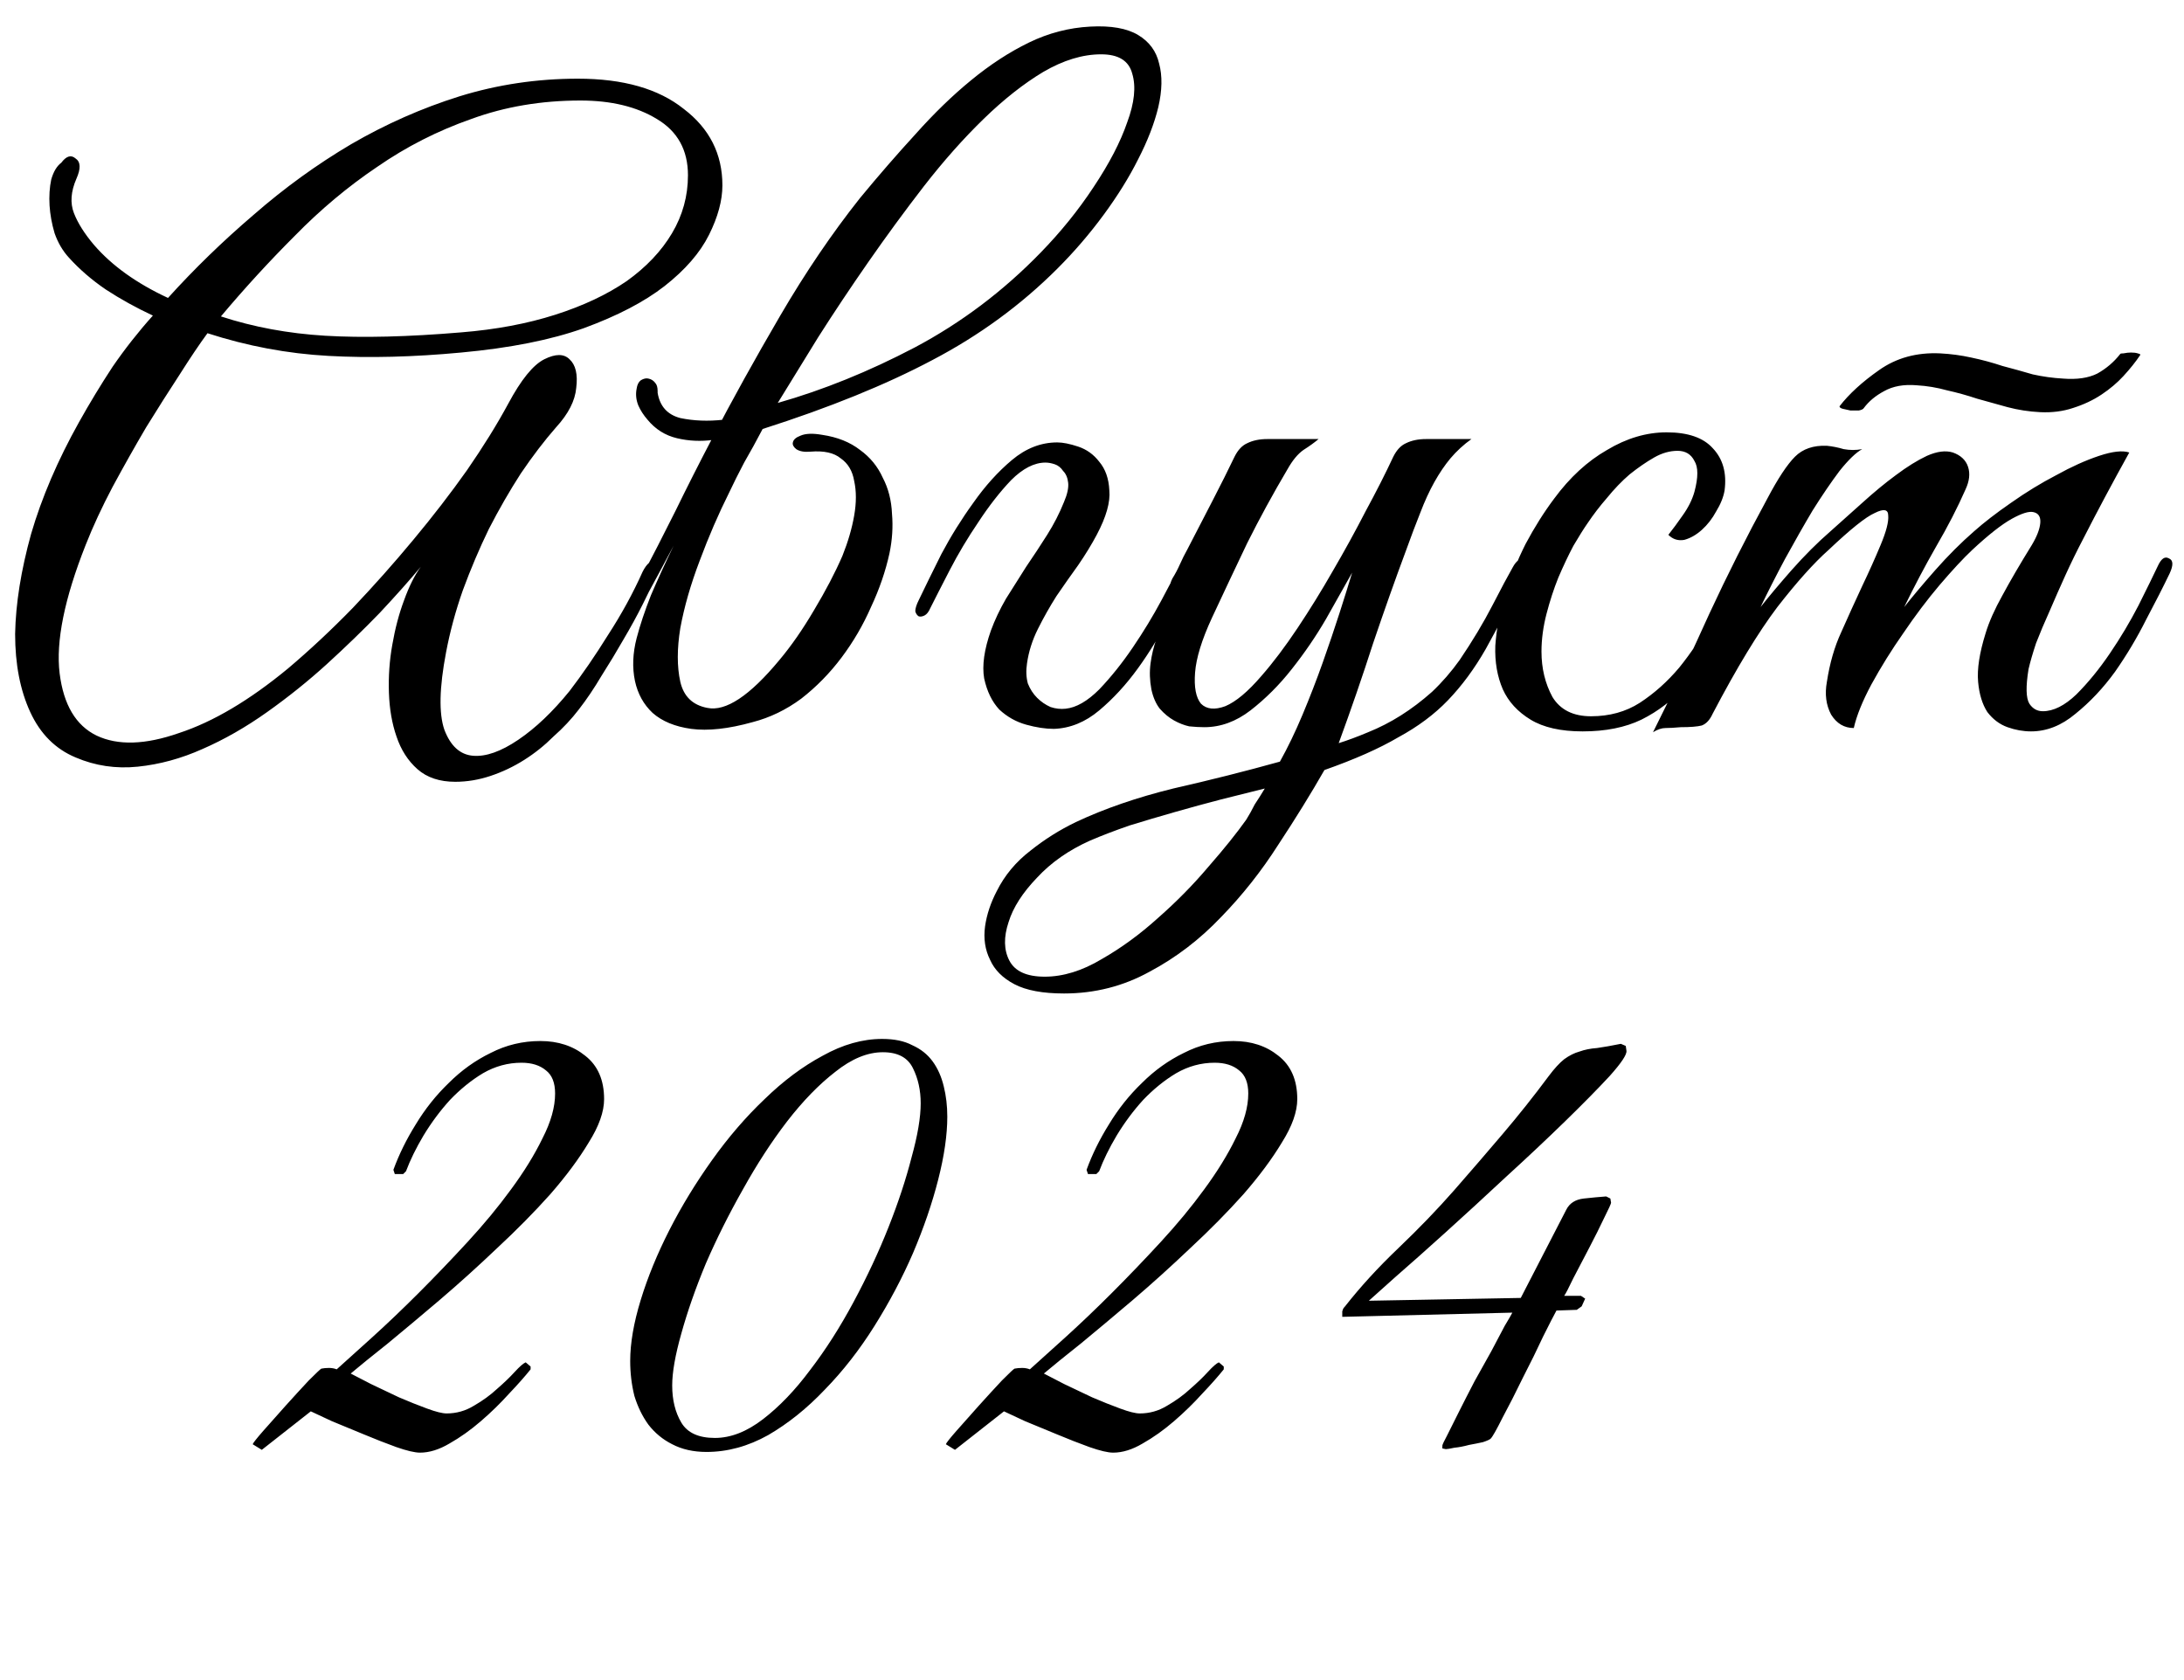
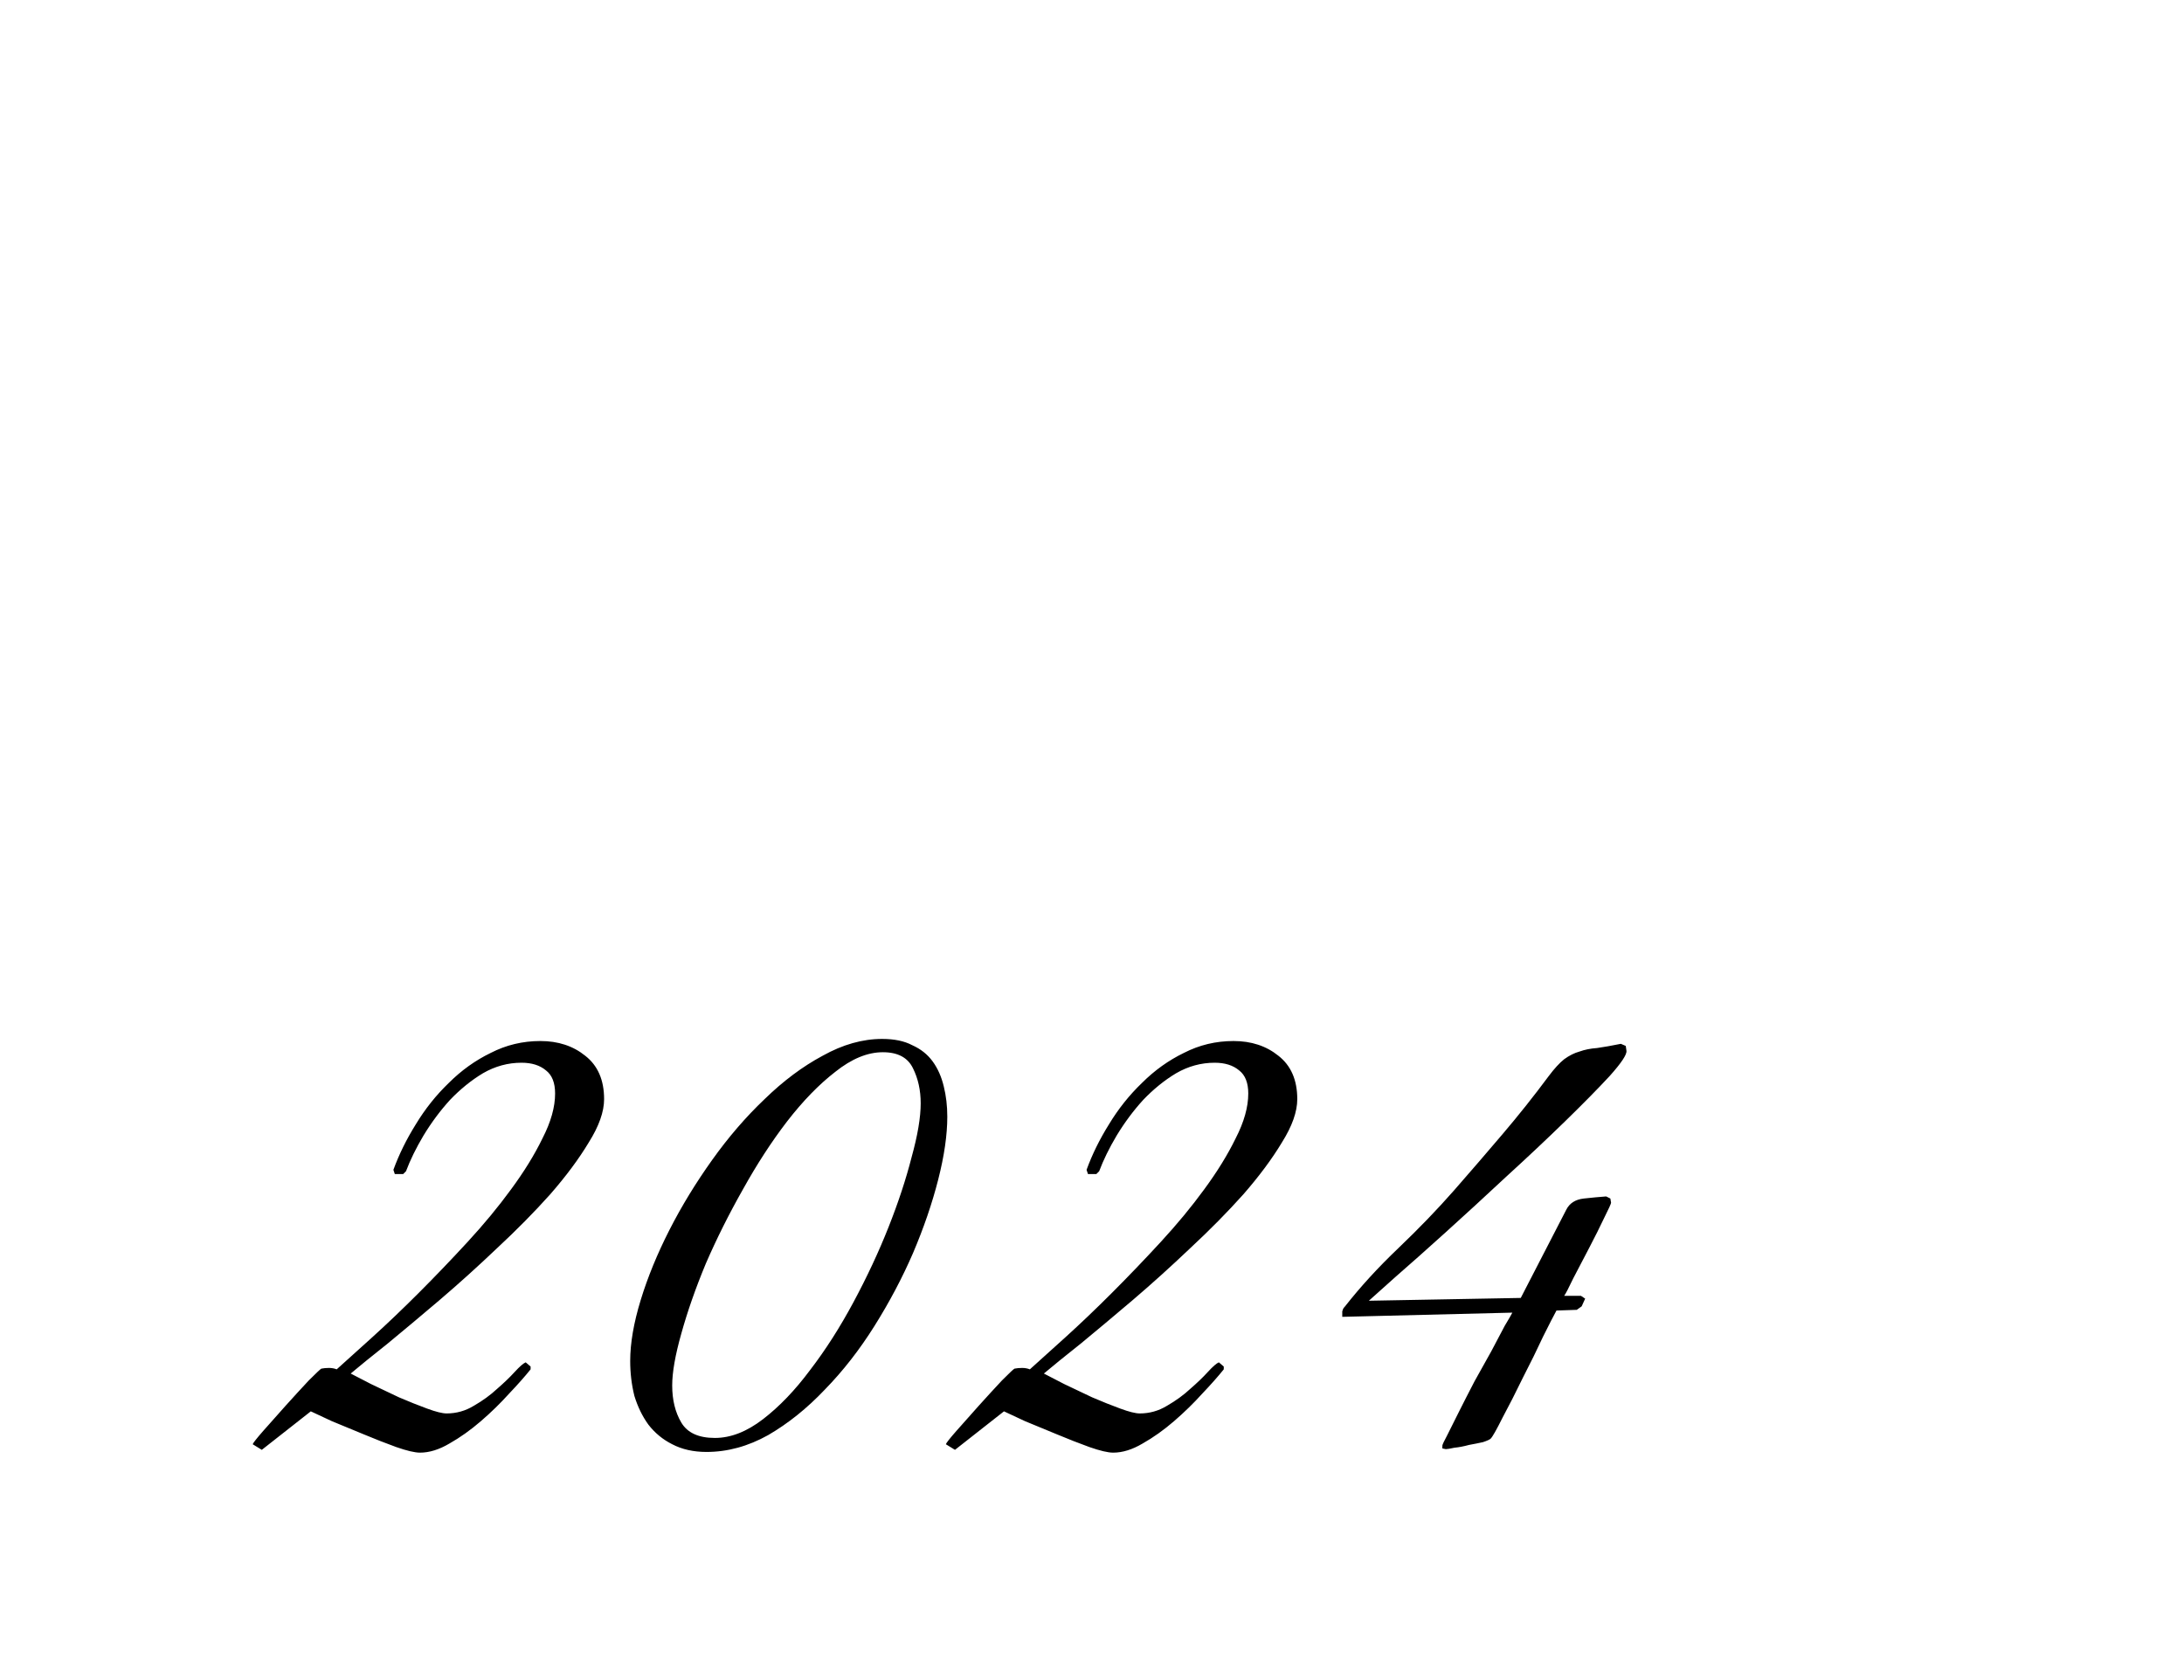
<svg xmlns="http://www.w3.org/2000/svg" width="78" height="60" viewBox="0 0 78 60" fill="none">
-   <path d="M25.8 6.62C25.8 7.16 25.64 7.75 25.32 8.39C25 9.03 24.47 9.64 23.73 10.22C23.01 10.78 22.05 11.28 20.85 11.72C19.67 12.14 18.21 12.43 16.47 12.59C14.77 12.75 13.19 12.79 11.73 12.71C10.27 12.63 8.83 12.36 7.41 11.9C7.13 12.28 6.8 12.77 6.42 13.37C6.04 13.95 5.64 14.58 5.22 15.26C4.82 15.94 4.42 16.65 4.02 17.39C3.64 18.11 3.32 18.8 3.06 19.46C2.3 21.38 1.99 22.91 2.13 24.05C2.27 25.17 2.71 25.91 3.45 26.27C4.21 26.63 5.19 26.6 6.39 26.18C7.61 25.78 8.91 25.01 10.29 23.87C11.07 23.21 11.84 22.49 12.6 21.71C13.36 20.91 14.08 20.1 14.76 19.28C15.46 18.44 16.1 17.61 16.68 16.79C17.26 15.95 17.75 15.16 18.15 14.42C18.61 13.56 19.04 13.03 19.44 12.83C19.84 12.63 20.14 12.63 20.34 12.83C20.56 13.03 20.64 13.37 20.58 13.85C20.54 14.31 20.3 14.78 19.86 15.26C19.44 15.74 19.02 16.29 18.6 16.91C18.2 17.53 17.82 18.19 17.46 18.89C17.12 19.59 16.81 20.32 16.53 21.08C16.27 21.82 16.07 22.56 15.93 23.3C15.69 24.56 15.67 25.48 15.87 26.06C16.09 26.64 16.43 26.95 16.89 26.99C17.35 27.03 17.89 26.84 18.51 26.42C19.13 26 19.74 25.42 20.34 24.68C20.8 24.08 21.26 23.41 21.72 22.67C22.2 21.93 22.61 21.18 22.95 20.42C23.09 20.14 23.25 20 23.43 20C23.61 20 23.62 20.18 23.46 20.54C23.32 20.84 23.15 21.19 22.95 21.59C22.75 21.99 22.52 22.41 22.26 22.85C22.02 23.27 21.76 23.7 21.48 24.14C21.22 24.58 20.95 24.98 20.67 25.34C20.41 25.68 20.11 26 19.77 26.3C19.45 26.62 19.1 26.9 18.72 27.14C18.34 27.38 17.94 27.57 17.52 27.71C17.1 27.85 16.68 27.92 16.26 27.92C15.7 27.92 15.25 27.77 14.91 27.47C14.57 27.17 14.32 26.78 14.16 26.3C14 25.84 13.91 25.32 13.89 24.74C13.87 24.16 13.91 23.59 14.01 23.03C14.11 22.45 14.25 21.92 14.43 21.44C14.61 20.94 14.81 20.54 15.03 20.24C14.63 20.72 14.14 21.27 13.56 21.89C12.98 22.49 12.35 23.1 11.67 23.72C11.01 24.32 10.3 24.89 9.54 25.43C8.78 25.97 8.01 26.41 7.23 26.75C6.47 27.09 5.7 27.3 4.92 27.38C4.14 27.46 3.4 27.35 2.7 27.05C1.98 26.75 1.44 26.21 1.08 25.43C0.72 24.65 0.54 23.72 0.54 22.64C0.56 21.56 0.75 20.37 1.11 19.07C1.49 17.77 2.06 16.44 2.82 15.08C3.2 14.4 3.6 13.74 4.02 13.1C4.46 12.46 4.94 11.85 5.46 11.27C4.86 10.99 4.3 10.68 3.78 10.34C3.28 10 2.84 9.62 2.46 9.2C2.24 8.96 2.07 8.67 1.95 8.33C1.85 7.99 1.79 7.66 1.77 7.34C1.75 7 1.77 6.69 1.83 6.41C1.91 6.13 2.03 5.93 2.19 5.81C2.37 5.57 2.54 5.52 2.7 5.66C2.88 5.78 2.89 6.02 2.73 6.38C2.53 6.84 2.5 7.25 2.64 7.61C2.78 7.97 3.02 8.35 3.36 8.75C4 9.49 4.88 10.12 6 10.64C6.94 9.6 7.96 8.61 9.06 7.67C10.16 6.71 11.32 5.87 12.54 5.15C13.78 4.43 15.07 3.86 16.41 3.44C17.77 3.02 19.18 2.81 20.64 2.81C22.26 2.81 23.52 3.17 24.42 3.89C25.34 4.59 25.8 5.5 25.8 6.62ZM24.57 6.26C24.57 5.36 24.2 4.69 23.46 4.25C22.74 3.81 21.83 3.59 20.73 3.59C19.33 3.59 18.03 3.81 16.83 4.25C15.63 4.67 14.51 5.24 13.47 5.96C12.43 6.66 11.45 7.48 10.53 8.42C9.61 9.34 8.73 10.3 7.89 11.3C9.05 11.68 10.29 11.91 11.61 11.99C12.95 12.07 14.57 12.03 16.47 11.87C17.71 11.77 18.83 11.56 19.83 11.24C20.83 10.92 21.68 10.52 22.38 10.04C23.08 9.54 23.62 8.97 24 8.33C24.38 7.69 24.57 7 24.57 6.26ZM27.777 14.39C29.397 13.93 31.027 13.27 32.667 12.41C34.327 11.53 35.827 10.4 37.167 9.02C37.887 8.28 38.517 7.5 39.057 6.68C39.617 5.84 40.017 5.07 40.257 4.37C40.517 3.67 40.577 3.09 40.437 2.63C40.317 2.17 39.947 1.94 39.327 1.94C38.667 1.94 37.977 2.15 37.257 2.57C36.557 2.99 35.847 3.55 35.127 4.25C34.407 4.95 33.697 5.75 32.997 6.65C32.317 7.53 31.657 8.43 31.017 9.35C30.377 10.27 29.777 11.17 29.217 12.05C28.677 12.93 28.197 13.71 27.777 14.39ZM25.407 15.71C26.147 14.29 26.967 12.81 27.867 11.27C28.767 9.73 29.717 8.33 30.717 7.07C31.377 6.27 32.037 5.51 32.697 4.79C33.357 4.05 34.017 3.41 34.677 2.87C35.357 2.31 36.047 1.86 36.747 1.52C37.447 1.18 38.177 0.99 38.937 0.95C39.677 0.91 40.247 1.01 40.647 1.25C41.047 1.49 41.297 1.83 41.397 2.27C41.517 2.71 41.507 3.23 41.367 3.83C41.227 4.41 40.987 5.03 40.647 5.69C40.327 6.33 39.917 6.99 39.417 7.67C38.917 8.35 38.367 8.99 37.767 9.59C36.467 10.89 34.977 11.98 33.297 12.86C31.637 13.74 29.617 14.56 27.237 15.32C27.017 15.74 26.797 16.14 26.577 16.52C26.377 16.9 26.197 17.26 26.037 17.6C25.657 18.36 25.307 19.17 24.987 20.03C24.667 20.87 24.437 21.67 24.297 22.43C24.177 23.17 24.177 23.81 24.297 24.35C24.417 24.87 24.737 25.18 25.257 25.28C25.917 25.42 26.777 24.85 27.837 23.57C28.257 23.07 28.667 22.48 29.067 21.8C29.487 21.1 29.827 20.45 30.087 19.85C30.287 19.35 30.427 18.87 30.507 18.41C30.587 17.95 30.587 17.54 30.507 17.18C30.447 16.82 30.287 16.55 30.027 16.37C29.787 16.17 29.427 16.09 28.947 16.13C28.727 16.15 28.557 16.12 28.437 16.04C28.337 15.96 28.297 15.88 28.317 15.8C28.337 15.7 28.427 15.62 28.587 15.56C28.767 15.48 29.027 15.47 29.367 15.53C29.907 15.61 30.357 15.79 30.717 16.07C31.077 16.33 31.347 16.66 31.527 17.06C31.727 17.44 31.837 17.87 31.857 18.35C31.897 18.81 31.867 19.28 31.767 19.76C31.627 20.4 31.407 21.04 31.107 21.68C30.827 22.32 30.477 22.92 30.057 23.48C29.637 24.04 29.157 24.53 28.617 24.95C28.077 25.35 27.497 25.63 26.877 25.79C26.017 26.03 25.287 26.11 24.687 26.03C24.107 25.95 23.647 25.76 23.307 25.46C22.987 25.16 22.777 24.78 22.677 24.32C22.577 23.84 22.597 23.33 22.737 22.79C22.857 22.33 23.027 21.82 23.247 21.26C23.487 20.7 23.757 20.11 24.057 19.49C23.357 20.81 22.747 21.93 22.227 22.85C21.707 23.75 21.297 24.34 20.997 24.62C20.877 24.72 20.787 24.72 20.727 24.62C20.647 24.5 20.657 24.37 20.757 24.23C21.057 23.83 21.387 23.32 21.747 22.7C22.107 22.08 22.487 21.4 22.887 20.66C23.287 19.9 23.697 19.1 24.117 18.26C24.537 17.4 24.967 16.55 25.407 15.71ZM25.467 15.71C25.027 15.77 24.597 15.75 24.177 15.65C23.757 15.55 23.407 15.33 23.127 14.99C22.987 14.83 22.877 14.66 22.797 14.48C22.717 14.28 22.697 14.08 22.737 13.88C22.757 13.74 22.807 13.64 22.887 13.58C22.987 13.52 23.077 13.5 23.157 13.52C23.257 13.54 23.337 13.59 23.397 13.67C23.457 13.73 23.487 13.83 23.487 13.97V14.03C23.567 14.51 23.837 14.81 24.297 14.93C24.777 15.03 25.287 15.05 25.827 14.99L25.467 15.71ZM35.389 22.52C35.529 22.14 35.709 21.76 35.929 21.38C36.169 21 36.409 20.62 36.649 20.24C36.909 19.86 37.159 19.48 37.399 19.1C37.639 18.72 37.839 18.33 37.999 17.93C38.119 17.65 38.169 17.42 38.149 17.24C38.129 17.06 38.069 16.92 37.969 16.82C37.889 16.7 37.789 16.62 37.669 16.58C37.549 16.54 37.439 16.52 37.339 16.52C36.939 16.52 36.529 16.73 36.109 17.15C35.709 17.57 35.319 18.07 34.939 18.65C34.559 19.21 34.219 19.78 33.919 20.36C33.619 20.94 33.389 21.39 33.229 21.71C33.169 21.85 33.099 21.94 33.019 21.98C32.939 22.02 32.869 22.03 32.809 22.01C32.749 21.97 32.709 21.91 32.689 21.83C32.689 21.73 32.729 21.6 32.809 21.44C33.029 20.98 33.299 20.43 33.619 19.79C33.959 19.15 34.339 18.54 34.759 17.96C35.179 17.36 35.639 16.85 36.139 16.43C36.639 16.01 37.179 15.8 37.759 15.8C37.959 15.8 38.209 15.85 38.509 15.95C38.809 16.05 39.059 16.23 39.259 16.49C39.479 16.75 39.599 17.09 39.619 17.51C39.659 17.93 39.509 18.46 39.169 19.1C38.989 19.44 38.769 19.8 38.509 20.18C38.249 20.54 37.989 20.91 37.729 21.29C37.489 21.67 37.269 22.06 37.069 22.46C36.869 22.86 36.739 23.27 36.679 23.69C36.639 23.95 36.649 24.19 36.709 24.41C36.789 24.61 36.899 24.78 37.039 24.92C37.179 25.06 37.339 25.17 37.519 25.25C37.699 25.31 37.879 25.33 38.059 25.31C38.439 25.27 38.839 25.04 39.259 24.62C39.679 24.18 40.079 23.68 40.459 23.12C40.839 22.56 41.179 22 41.479 21.44C41.779 20.88 42.009 20.44 42.169 20.12C42.289 19.86 42.419 19.77 42.559 19.85C42.719 19.91 42.729 20.09 42.589 20.39C42.369 20.85 42.089 21.4 41.749 22.04C41.429 22.68 41.059 23.29 40.639 23.87C40.219 24.45 39.759 24.95 39.259 25.37C38.759 25.79 38.219 26.01 37.639 26.03C37.339 26.03 37.009 25.98 36.649 25.88C36.289 25.78 35.969 25.6 35.689 25.34C35.429 25.06 35.249 24.69 35.149 24.23C35.069 23.77 35.149 23.2 35.389 22.52ZM54.441 20.54C53.921 21.58 53.461 22.46 53.061 23.18C52.661 23.88 52.211 24.49 51.711 25.01C51.231 25.51 50.641 25.95 49.941 26.33C49.261 26.73 48.381 27.12 47.301 27.5C46.821 28.34 46.271 29.23 45.651 30.17C45.051 31.11 44.371 31.97 43.611 32.75C42.851 33.55 42.001 34.2 41.061 34.7C40.121 35.22 39.101 35.48 38.001 35.48C37.241 35.48 36.651 35.37 36.231 35.15C35.811 34.93 35.521 34.64 35.361 34.28C35.181 33.92 35.121 33.52 35.181 33.08C35.241 32.66 35.381 32.24 35.601 31.82C35.881 31.26 36.281 30.78 36.801 30.38C37.301 29.98 37.841 29.64 38.421 29.36C39.441 28.88 40.601 28.48 41.901 28.16C43.221 27.86 44.491 27.54 45.711 27.2C45.991 26.7 46.261 26.14 46.521 25.52C46.781 24.9 47.021 24.28 47.241 23.66C47.461 23.04 47.661 22.45 47.841 21.89C48.021 21.33 48.171 20.85 48.291 20.45C48.031 20.91 47.721 21.46 47.361 22.1C47.001 22.72 46.591 23.32 46.131 23.9C45.691 24.46 45.201 24.95 44.661 25.37C44.141 25.77 43.591 25.97 43.011 25.97C42.851 25.97 42.671 25.96 42.471 25.94C42.291 25.9 42.111 25.83 41.931 25.73C41.751 25.63 41.581 25.49 41.421 25.31C41.281 25.13 41.181 24.9 41.121 24.62C41.061 24.3 41.051 23.99 41.091 23.69C41.131 23.39 41.201 23.1 41.301 22.82C41.421 22.52 41.551 22.24 41.691 21.98C41.851 21.7 42.001 21.42 42.141 21.14C42.041 21.14 41.941 21.11 41.841 21.05C41.761 20.99 41.771 20.86 41.871 20.66C41.971 20.5 42.061 20.33 42.141 20.15C42.221 19.97 42.311 19.79 42.411 19.61C42.711 19.03 43.011 18.45 43.311 17.87C43.611 17.29 43.871 16.77 44.091 16.31C44.211 16.07 44.361 15.91 44.541 15.83C44.741 15.73 44.981 15.68 45.261 15.68H47.091C46.951 15.8 46.771 15.93 46.551 16.07C46.351 16.21 46.161 16.44 45.981 16.76C45.461 17.64 44.981 18.52 44.541 19.4C44.121 20.28 43.701 21.17 43.281 22.07C42.921 22.85 42.721 23.5 42.681 24.02C42.641 24.54 42.711 24.91 42.891 25.13C43.091 25.33 43.381 25.36 43.761 25.22C44.141 25.06 44.571 24.7 45.051 24.14C45.471 23.66 45.901 23.09 46.341 22.43C46.781 21.77 47.201 21.09 47.601 20.39C48.021 19.67 48.411 18.96 48.771 18.26C49.151 17.56 49.481 16.91 49.761 16.31C49.881 16.07 50.031 15.91 50.211 15.83C50.411 15.73 50.651 15.68 50.931 15.68H52.551C52.271 15.88 52.021 16.11 51.801 16.37C51.601 16.61 51.411 16.89 51.231 17.21C51.051 17.53 50.881 17.9 50.721 18.32C50.561 18.72 50.391 19.17 50.211 19.67C49.831 20.69 49.441 21.79 49.041 22.97C48.661 24.15 48.251 25.34 47.811 26.54C48.131 26.44 48.481 26.31 48.861 26.15C49.261 25.99 49.651 25.79 50.031 25.55C50.411 25.31 50.781 25.03 51.141 24.71C51.501 24.37 51.831 23.99 52.131 23.57C52.591 22.89 52.981 22.24 53.301 21.62C53.621 21 53.861 20.55 54.021 20.27C54.161 20.01 54.301 19.92 54.441 20C54.581 20.06 54.581 20.24 54.441 20.54ZM45.171 28.16C44.691 28.28 44.171 28.41 43.611 28.55C43.071 28.69 42.521 28.84 41.961 29C41.401 29.16 40.861 29.32 40.341 29.48C39.821 29.66 39.351 29.84 38.931 30.02C38.171 30.36 37.541 30.8 37.041 31.34C36.521 31.88 36.181 32.41 36.021 32.93C35.841 33.47 35.851 33.93 36.051 34.31C36.251 34.69 36.671 34.88 37.311 34.88C37.971 34.88 38.651 34.67 39.351 34.25C40.051 33.85 40.721 33.36 41.361 32.78C42.021 32.2 42.621 31.59 43.161 30.95C43.721 30.31 44.171 29.75 44.511 29.27C44.611 29.11 44.711 28.93 44.811 28.73C44.931 28.55 45.051 28.36 45.171 28.16ZM62.493 20.51C62.133 21.29 61.773 22.02 61.413 22.7C61.053 23.38 60.644 23.98 60.184 24.5C59.743 25 59.224 25.4 58.623 25.7C58.044 25.98 57.343 26.12 56.523 26.12C55.743 26.12 55.123 25.98 54.663 25.7C54.203 25.42 53.873 25.06 53.673 24.62C53.474 24.16 53.383 23.64 53.404 23.06C53.444 22.48 53.553 21.88 53.733 21.26C53.934 20.64 54.184 20.03 54.483 19.43C54.803 18.83 55.144 18.29 55.504 17.81C56.063 17.05 56.694 16.47 57.394 16.07C58.093 15.65 58.803 15.44 59.523 15.44C60.283 15.44 60.834 15.63 61.173 16.01C61.533 16.39 61.673 16.89 61.593 17.51C61.553 17.75 61.453 18 61.294 18.26C61.154 18.52 60.983 18.74 60.783 18.92C60.584 19.1 60.373 19.22 60.154 19.28C59.934 19.32 59.743 19.26 59.584 19.1C59.743 18.9 59.913 18.67 60.093 18.41C60.294 18.13 60.434 17.85 60.514 17.57C60.654 17.05 60.654 16.68 60.514 16.46C60.394 16.22 60.194 16.1 59.913 16.1C59.633 16.1 59.353 16.18 59.074 16.34C58.794 16.5 58.504 16.7 58.203 16.94C57.923 17.18 57.654 17.46 57.394 17.78C57.133 18.08 56.904 18.38 56.703 18.68C56.563 18.88 56.394 19.15 56.194 19.49C56.014 19.83 55.834 20.21 55.654 20.63C55.493 21.03 55.353 21.46 55.233 21.92C55.114 22.38 55.053 22.83 55.053 23.27C55.053 23.87 55.184 24.41 55.444 24.89C55.724 25.35 56.184 25.58 56.824 25.58C57.483 25.58 58.063 25.42 58.563 25.1C59.084 24.76 59.553 24.34 59.974 23.84C60.394 23.32 60.773 22.75 61.114 22.13C61.453 21.51 61.773 20.9 62.074 20.3C62.214 20.02 62.353 19.91 62.493 19.97C62.633 20.03 62.633 20.21 62.493 20.51ZM77.487 20.48C77.266 20.94 76.987 21.49 76.647 22.13C76.326 22.77 75.957 23.39 75.537 23.99C75.117 24.57 74.647 25.07 74.126 25.49C73.626 25.91 73.097 26.12 72.537 26.12C72.257 26.12 71.977 26.07 71.697 25.97C71.416 25.87 71.177 25.69 70.977 25.43C70.796 25.15 70.686 24.79 70.647 24.35C70.606 23.89 70.697 23.31 70.916 22.61C71.037 22.21 71.237 21.76 71.516 21.26C71.796 20.74 72.147 20.14 72.567 19.46C72.746 19.16 72.847 18.9 72.867 18.68C72.886 18.46 72.806 18.33 72.626 18.29C72.466 18.25 72.207 18.33 71.847 18.53C71.487 18.73 71.016 19.1 70.436 19.64C70.117 19.94 69.727 20.36 69.266 20.9C68.826 21.42 68.397 21.99 67.977 22.61C67.556 23.21 67.177 23.82 66.837 24.44C66.516 25.04 66.306 25.56 66.207 26C65.867 26 65.597 25.84 65.397 25.52C65.216 25.18 65.166 24.79 65.246 24.35C65.347 23.69 65.516 23.1 65.757 22.58C65.996 22.04 66.246 21.49 66.507 20.93C66.746 20.43 66.966 19.94 67.166 19.46C67.367 18.98 67.457 18.63 67.436 18.41C67.436 18.19 67.276 18.16 66.957 18.32C66.636 18.46 66.087 18.9 65.306 19.64C64.787 20.1 64.177 20.78 63.477 21.68C62.797 22.58 62.026 23.85 61.166 25.49C61.066 25.71 60.937 25.85 60.776 25.91C60.617 25.95 60.367 25.97 60.026 25.97C59.806 25.99 59.627 26 59.486 26C59.346 26 59.197 26.05 59.036 26.15C59.757 24.71 60.426 23.3 61.047 21.92C61.687 20.54 62.377 19.17 63.117 17.81C63.496 17.09 63.827 16.59 64.106 16.31C64.386 16.03 64.766 15.9 65.246 15.92C65.447 15.94 65.647 15.98 65.847 16.04C66.067 16.08 66.287 16.08 66.507 16.04C66.287 16.16 66.016 16.42 65.697 16.82C65.397 17.22 65.076 17.69 64.737 18.23C64.416 18.77 64.087 19.35 63.746 19.97C63.426 20.57 63.136 21.14 62.877 21.68C63.176 21.3 63.547 20.86 63.986 20.36C64.447 19.84 64.906 19.38 65.367 18.98C65.727 18.66 66.106 18.32 66.507 17.96C66.927 17.58 67.326 17.25 67.707 16.97C68.106 16.67 68.477 16.44 68.817 16.28C69.177 16.12 69.487 16.08 69.746 16.16C70.026 16.26 70.207 16.43 70.287 16.67C70.367 16.91 70.337 17.18 70.197 17.48C69.916 18.12 69.567 18.8 69.147 19.52C68.746 20.22 68.367 20.94 68.007 21.68C68.306 21.3 68.677 20.86 69.117 20.36C69.576 19.84 70.037 19.38 70.496 18.98C70.856 18.66 71.296 18.32 71.817 17.96C72.356 17.58 72.897 17.25 73.436 16.97C73.977 16.67 74.487 16.44 74.966 16.28C75.447 16.12 75.806 16.08 76.046 16.16C75.447 17.24 74.897 18.27 74.397 19.25C74.177 19.67 73.966 20.1 73.766 20.54C73.567 20.98 73.376 21.41 73.197 21.83C73.016 22.23 72.856 22.61 72.716 22.97C72.597 23.33 72.507 23.64 72.447 23.9C72.347 24.52 72.356 24.93 72.477 25.13C72.597 25.31 72.757 25.4 72.957 25.4C73.337 25.4 73.737 25.2 74.156 24.8C74.576 24.38 74.977 23.89 75.356 23.33C75.737 22.77 76.076 22.2 76.376 21.62C76.677 21.02 76.906 20.55 77.067 20.21C77.186 19.95 77.317 19.86 77.457 19.94C77.617 20 77.626 20.18 77.487 20.48ZM76.436 12.68C76.276 12.92 76.076 13.17 75.837 13.43C75.617 13.67 75.356 13.89 75.056 14.09C74.757 14.29 74.416 14.45 74.037 14.57C73.677 14.69 73.287 14.74 72.867 14.72C72.466 14.7 72.076 14.64 71.697 14.54C71.337 14.44 70.977 14.34 70.617 14.24C70.257 14.12 69.897 14.02 69.537 13.94C69.177 13.84 68.817 13.78 68.457 13.76C67.996 13.72 67.606 13.79 67.287 13.97C66.987 14.13 66.746 14.33 66.567 14.57C66.546 14.61 66.487 14.64 66.386 14.66C66.287 14.66 66.186 14.66 66.087 14.66C65.987 14.64 65.897 14.62 65.817 14.6C65.737 14.58 65.697 14.55 65.697 14.51C66.037 14.07 66.507 13.64 67.106 13.22C67.727 12.78 68.457 12.58 69.296 12.62C69.677 12.64 70.046 12.69 70.406 12.77C70.787 12.85 71.156 12.95 71.516 13.07C71.897 13.17 72.257 13.27 72.597 13.37C72.957 13.45 73.317 13.5 73.677 13.52C74.177 13.56 74.587 13.5 74.906 13.34C75.227 13.16 75.496 12.93 75.716 12.65C75.716 12.63 75.757 12.62 75.837 12.62C75.936 12.6 76.026 12.59 76.106 12.59C76.207 12.59 76.287 12.6 76.347 12.62C76.427 12.64 76.457 12.66 76.436 12.68Z" fill="black" />
  <path d="M21.575 39.253C21.575 39.703 21.392 40.22 21.025 40.803C20.675 41.386 20.217 42.003 19.65 42.653C19.083 43.286 18.45 43.928 17.75 44.578C17.067 45.228 16.383 45.845 15.7 46.428C15.033 46.995 14.417 47.511 13.85 47.978C13.283 48.428 12.842 48.786 12.525 49.053C12.692 49.136 12.933 49.261 13.25 49.428C13.567 49.578 13.9 49.736 14.25 49.903C14.6 50.053 14.933 50.187 15.25 50.303C15.567 50.42 15.8 50.478 15.95 50.478C16.3 50.478 16.625 50.386 16.925 50.203C17.242 50.02 17.517 49.82 17.75 49.603C18 49.386 18.208 49.187 18.375 49.003C18.558 48.803 18.692 48.687 18.775 48.653L18.95 48.803V48.903C18.75 49.153 18.492 49.445 18.175 49.778C17.875 50.111 17.542 50.437 17.175 50.753C16.808 51.07 16.433 51.337 16.05 51.553C15.683 51.77 15.333 51.878 15 51.878C14.817 51.878 14.533 51.812 14.15 51.678C13.783 51.545 13.4 51.395 13 51.228C12.6 51.062 12.217 50.903 11.85 50.753C11.5 50.587 11.25 50.47 11.1 50.403L9.35 51.778L9.025 51.578C9.042 51.528 9.167 51.37 9.4 51.103C9.65 50.82 9.917 50.52 10.2 50.203C10.5 49.87 10.775 49.57 11.025 49.303C11.292 49.036 11.442 48.895 11.475 48.878C11.558 48.861 11.65 48.853 11.75 48.853C11.85 48.853 11.942 48.87 12.025 48.903C12.358 48.603 12.783 48.22 13.3 47.753C13.833 47.27 14.383 46.745 14.95 46.178C15.533 45.595 16.117 44.986 16.7 44.353C17.283 43.72 17.8 43.095 18.25 42.478C18.717 41.845 19.092 41.236 19.375 40.653C19.675 40.07 19.825 39.536 19.825 39.053C19.825 38.67 19.717 38.395 19.5 38.228C19.283 38.045 18.992 37.953 18.625 37.953C18.142 37.953 17.683 38.078 17.25 38.328C16.833 38.578 16.442 38.895 16.075 39.278C15.725 39.661 15.408 40.087 15.125 40.553C14.858 41.003 14.65 41.428 14.5 41.828L14.4 41.928H14.1L14.05 41.778C14.25 41.228 14.517 40.687 14.85 40.153C15.183 39.603 15.575 39.111 16.025 38.678C16.475 38.228 16.975 37.87 17.525 37.603C18.075 37.32 18.667 37.178 19.3 37.178C19.933 37.178 20.467 37.353 20.9 37.703C21.35 38.053 21.575 38.57 21.575 39.253ZM33.832 39.878C33.832 40.528 33.724 41.278 33.507 42.128C33.29 42.978 32.99 43.853 32.607 44.753C32.224 45.636 31.765 46.503 31.232 47.353C30.699 48.203 30.107 48.962 29.457 49.628C28.824 50.295 28.149 50.837 27.432 51.253C26.715 51.653 25.982 51.853 25.232 51.853C24.765 51.853 24.357 51.761 24.007 51.578C23.674 51.411 23.39 51.178 23.157 50.878C22.94 50.578 22.774 50.236 22.657 49.853C22.557 49.453 22.507 49.036 22.507 48.603C22.507 47.97 22.632 47.245 22.882 46.428C23.132 45.611 23.474 44.778 23.907 43.928C24.34 43.078 24.849 42.245 25.432 41.428C26.015 40.611 26.64 39.886 27.307 39.253C27.974 38.603 28.665 38.087 29.382 37.703C30.099 37.303 30.807 37.103 31.507 37.103C31.94 37.103 32.299 37.178 32.582 37.328C32.882 37.462 33.124 37.653 33.307 37.903C33.49 38.153 33.624 38.453 33.707 38.803C33.79 39.136 33.832 39.495 33.832 39.878ZM32.882 39.403C32.882 38.937 32.79 38.52 32.607 38.153C32.424 37.77 32.065 37.578 31.532 37.578C30.982 37.578 30.415 37.812 29.832 38.278C29.249 38.728 28.674 39.32 28.107 40.053C27.557 40.77 27.032 41.578 26.532 42.478C26.032 43.361 25.59 44.245 25.207 45.128C24.84 46.011 24.549 46.845 24.332 47.628C24.115 48.395 24.007 49.011 24.007 49.478C24.007 49.995 24.115 50.437 24.332 50.803C24.549 51.17 24.949 51.353 25.532 51.353C26.099 51.353 26.674 51.128 27.257 50.678C27.84 50.228 28.399 49.645 28.932 48.928C29.482 48.212 29.999 47.403 30.482 46.503C30.965 45.603 31.382 44.712 31.732 43.828C32.082 42.945 32.357 42.111 32.557 41.328C32.774 40.545 32.882 39.903 32.882 39.403ZM46.331 39.253C46.331 39.703 46.148 40.22 45.781 40.803C45.431 41.386 44.972 42.003 44.406 42.653C43.839 43.286 43.206 43.928 42.506 44.578C41.822 45.228 41.139 45.845 40.456 46.428C39.789 46.995 39.172 47.511 38.606 47.978C38.039 48.428 37.597 48.786 37.281 49.053C37.447 49.136 37.689 49.261 38.006 49.428C38.322 49.578 38.656 49.736 39.006 49.903C39.356 50.053 39.689 50.187 40.006 50.303C40.322 50.42 40.556 50.478 40.706 50.478C41.056 50.478 41.381 50.386 41.681 50.203C41.998 50.02 42.273 49.82 42.506 49.603C42.756 49.386 42.964 49.187 43.131 49.003C43.314 48.803 43.447 48.687 43.531 48.653L43.706 48.803V48.903C43.506 49.153 43.248 49.445 42.931 49.778C42.631 50.111 42.297 50.437 41.931 50.753C41.564 51.07 41.189 51.337 40.806 51.553C40.439 51.77 40.089 51.878 39.756 51.878C39.572 51.878 39.289 51.812 38.906 51.678C38.539 51.545 38.156 51.395 37.756 51.228C37.356 51.062 36.972 50.903 36.606 50.753C36.256 50.587 36.006 50.47 35.856 50.403L34.106 51.778L33.781 51.578C33.797 51.528 33.922 51.37 34.156 51.103C34.406 50.82 34.672 50.52 34.956 50.203C35.256 49.87 35.531 49.57 35.781 49.303C36.047 49.036 36.197 48.895 36.231 48.878C36.314 48.861 36.406 48.853 36.506 48.853C36.606 48.853 36.697 48.87 36.781 48.903C37.114 48.603 37.539 48.22 38.056 47.753C38.589 47.27 39.139 46.745 39.706 46.178C40.289 45.595 40.873 44.986 41.456 44.353C42.039 43.72 42.556 43.095 43.006 42.478C43.472 41.845 43.847 41.236 44.131 40.653C44.431 40.07 44.581 39.536 44.581 39.053C44.581 38.67 44.472 38.395 44.256 38.228C44.039 38.045 43.748 37.953 43.381 37.953C42.898 37.953 42.439 38.078 42.006 38.328C41.589 38.578 41.197 38.895 40.831 39.278C40.481 39.661 40.164 40.087 39.881 40.553C39.614 41.003 39.406 41.428 39.256 41.828L39.156 41.928H38.856L38.806 41.778C39.006 41.228 39.273 40.687 39.606 40.153C39.939 39.603 40.331 39.111 40.781 38.678C41.231 38.228 41.731 37.87 42.281 37.603C42.831 37.32 43.422 37.178 44.056 37.178C44.689 37.178 45.222 37.353 45.656 37.703C46.106 38.053 46.331 38.57 46.331 39.253ZM58.088 37.528C58.105 37.661 57.905 37.962 57.488 38.428C57.071 38.878 56.538 39.42 55.888 40.053C55.255 40.67 54.555 41.328 53.788 42.028C53.038 42.728 52.321 43.386 51.638 44.003C50.955 44.62 50.355 45.153 49.838 45.603C49.338 46.053 49.021 46.337 48.888 46.453L54.313 46.353L55.938 43.203C56.055 42.97 56.263 42.837 56.563 42.803C56.863 42.77 57.13 42.745 57.363 42.728L57.513 42.803L57.538 42.953C57.538 42.986 57.455 43.17 57.288 43.503C57.138 43.82 56.963 44.17 56.763 44.553C56.563 44.937 56.371 45.303 56.188 45.653C56.021 46.003 55.913 46.212 55.863 46.278H56.463L56.613 46.378L56.488 46.653L56.313 46.778L55.588 46.803C55.505 46.953 55.346 47.261 55.113 47.728C54.896 48.195 54.655 48.687 54.388 49.203C54.138 49.72 53.896 50.195 53.663 50.628C53.446 51.062 53.305 51.312 53.238 51.378C53.205 51.411 53.113 51.453 52.963 51.503C52.813 51.536 52.646 51.57 52.463 51.603C52.28 51.653 52.105 51.687 51.938 51.703C51.788 51.736 51.688 51.753 51.638 51.753L51.513 51.728V51.628C51.513 51.595 51.571 51.47 51.688 51.253C51.805 51.02 51.946 50.736 52.113 50.403C52.28 50.07 52.463 49.712 52.663 49.328C52.88 48.945 53.08 48.587 53.263 48.253C53.446 47.903 53.605 47.603 53.738 47.353C53.888 47.103 53.98 46.945 54.013 46.878L47.938 47.028V46.828C47.955 46.795 47.963 46.77 47.963 46.753C47.98 46.72 48.005 46.687 48.038 46.653C48.588 45.953 49.221 45.261 49.938 44.578C50.671 43.878 51.338 43.187 51.938 42.503C52.521 41.837 53.096 41.17 53.663 40.503C54.23 39.837 54.78 39.145 55.313 38.428C55.513 38.161 55.696 37.962 55.863 37.828C56.046 37.695 56.23 37.603 56.413 37.553C56.596 37.486 56.805 37.445 57.038 37.428C57.271 37.395 57.555 37.345 57.888 37.278L58.063 37.353L58.088 37.528Z" fill="black" />
</svg>